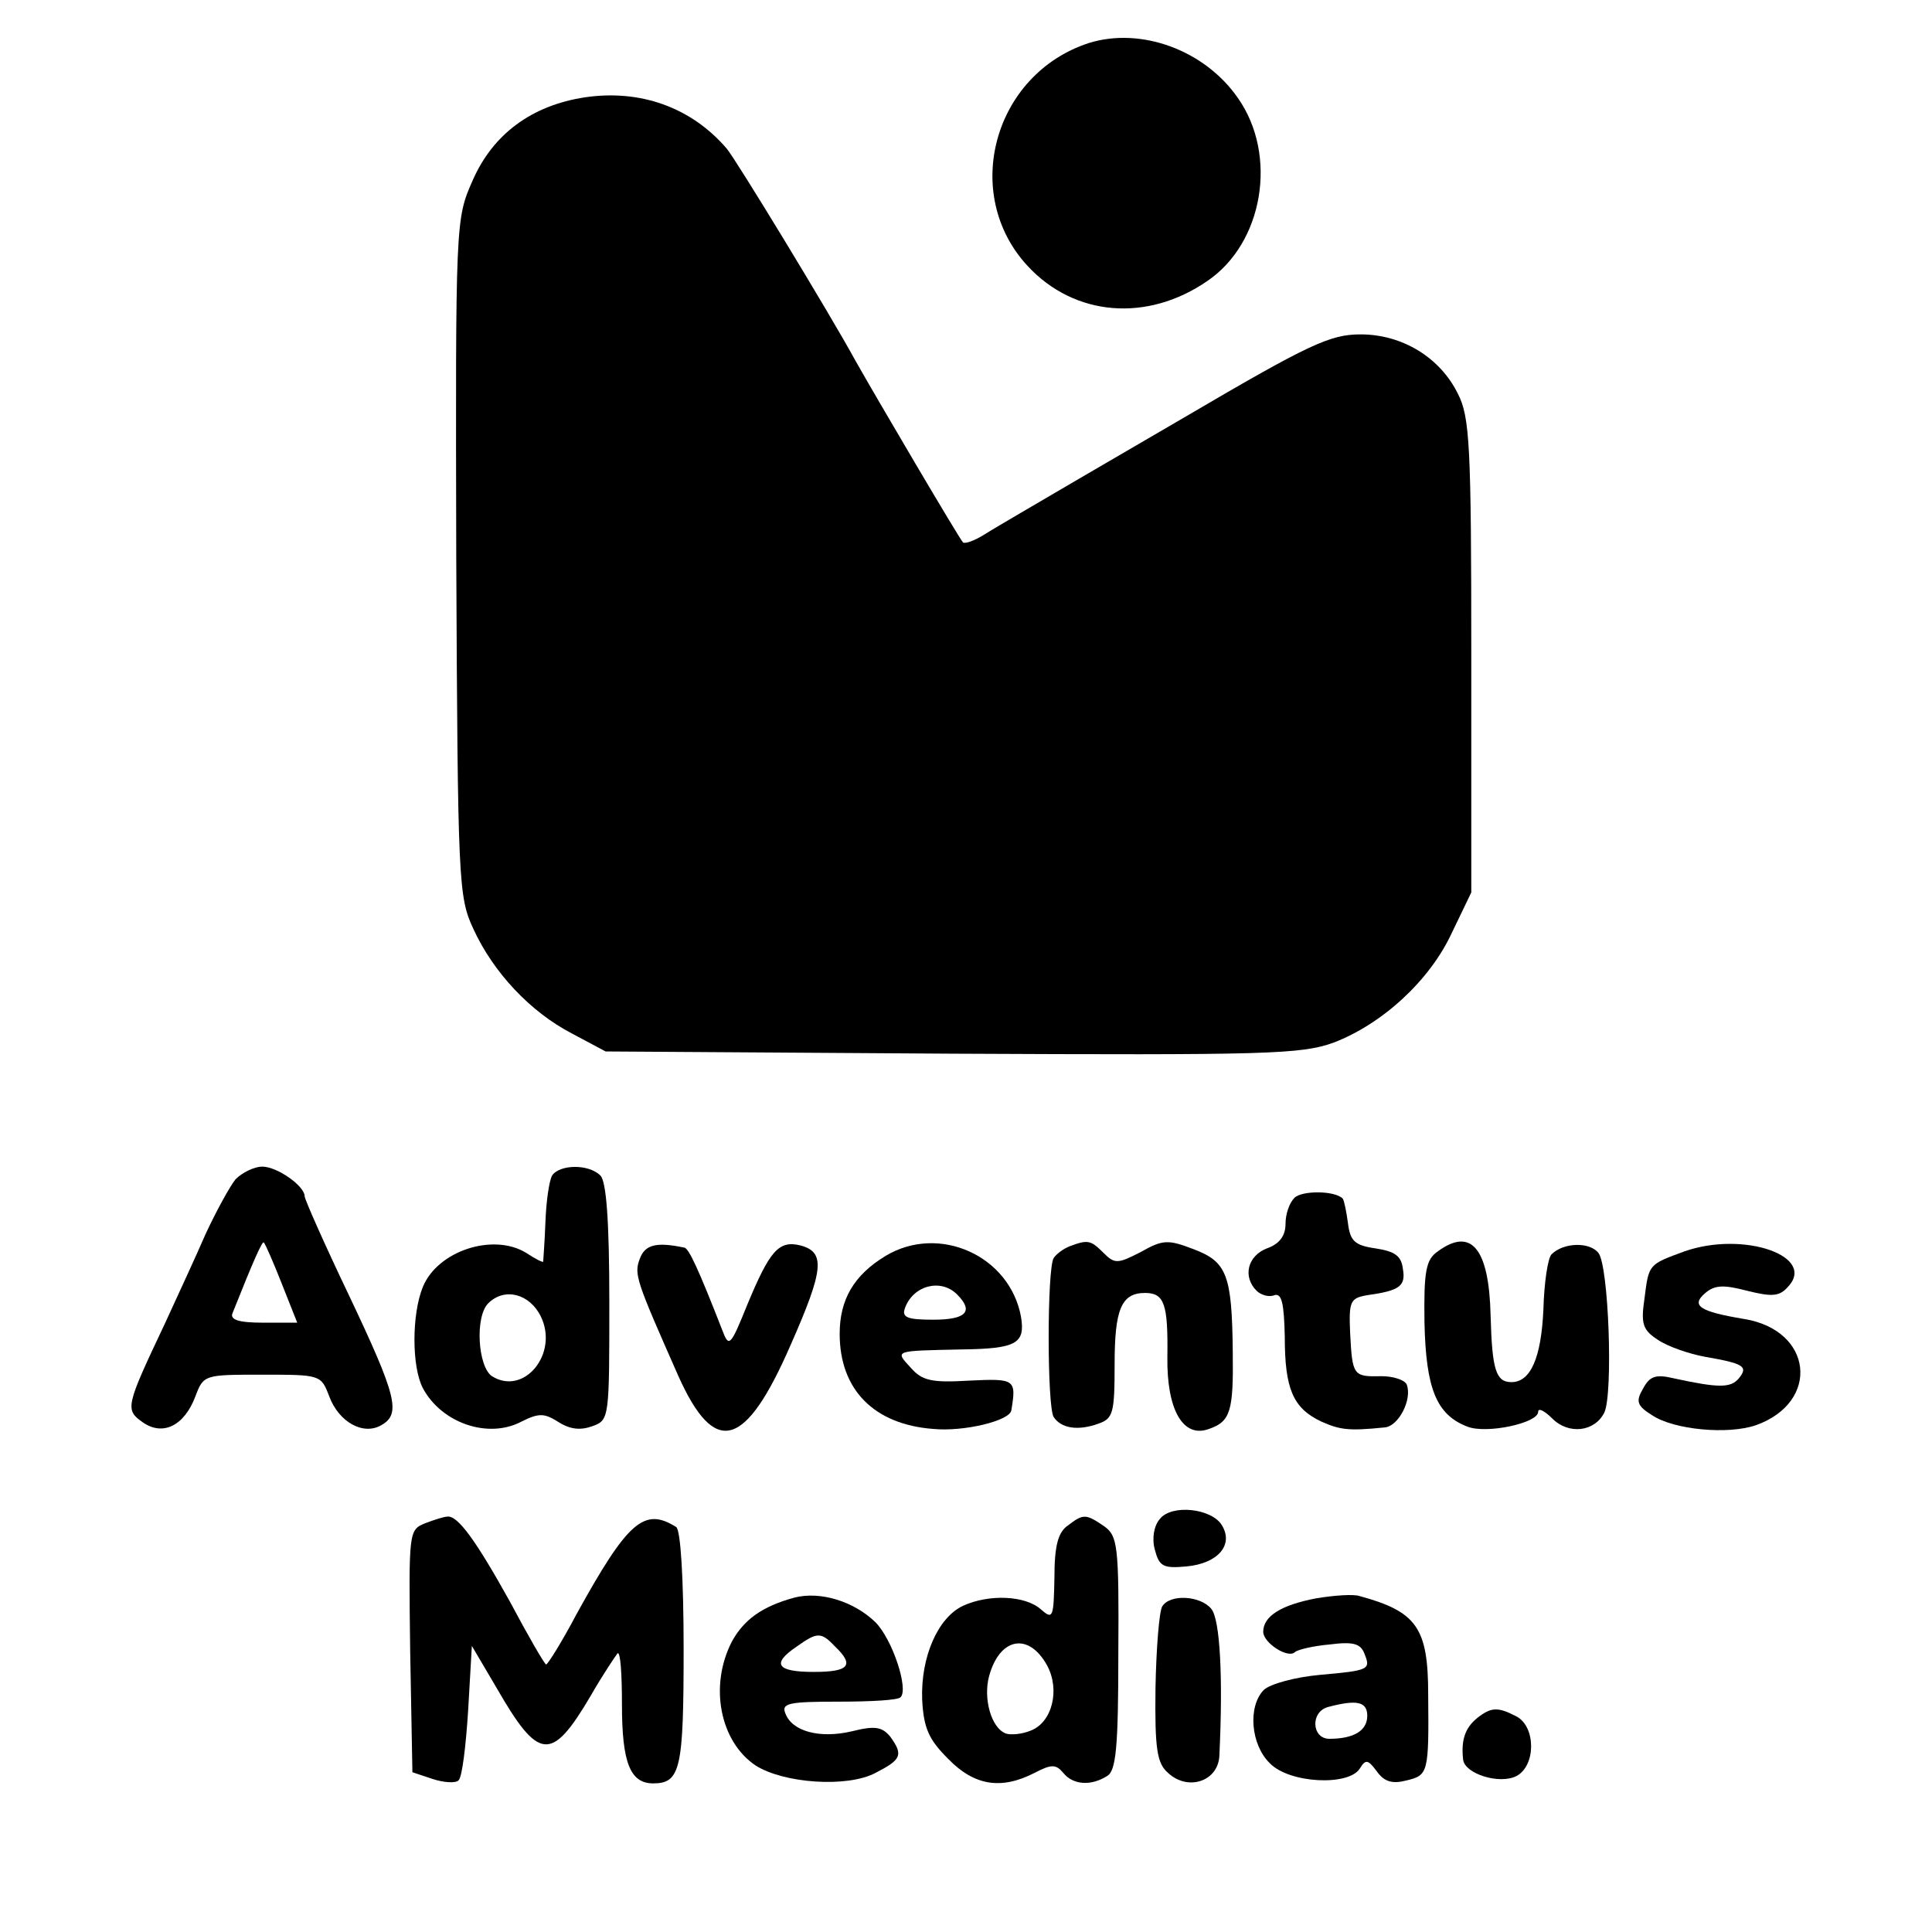
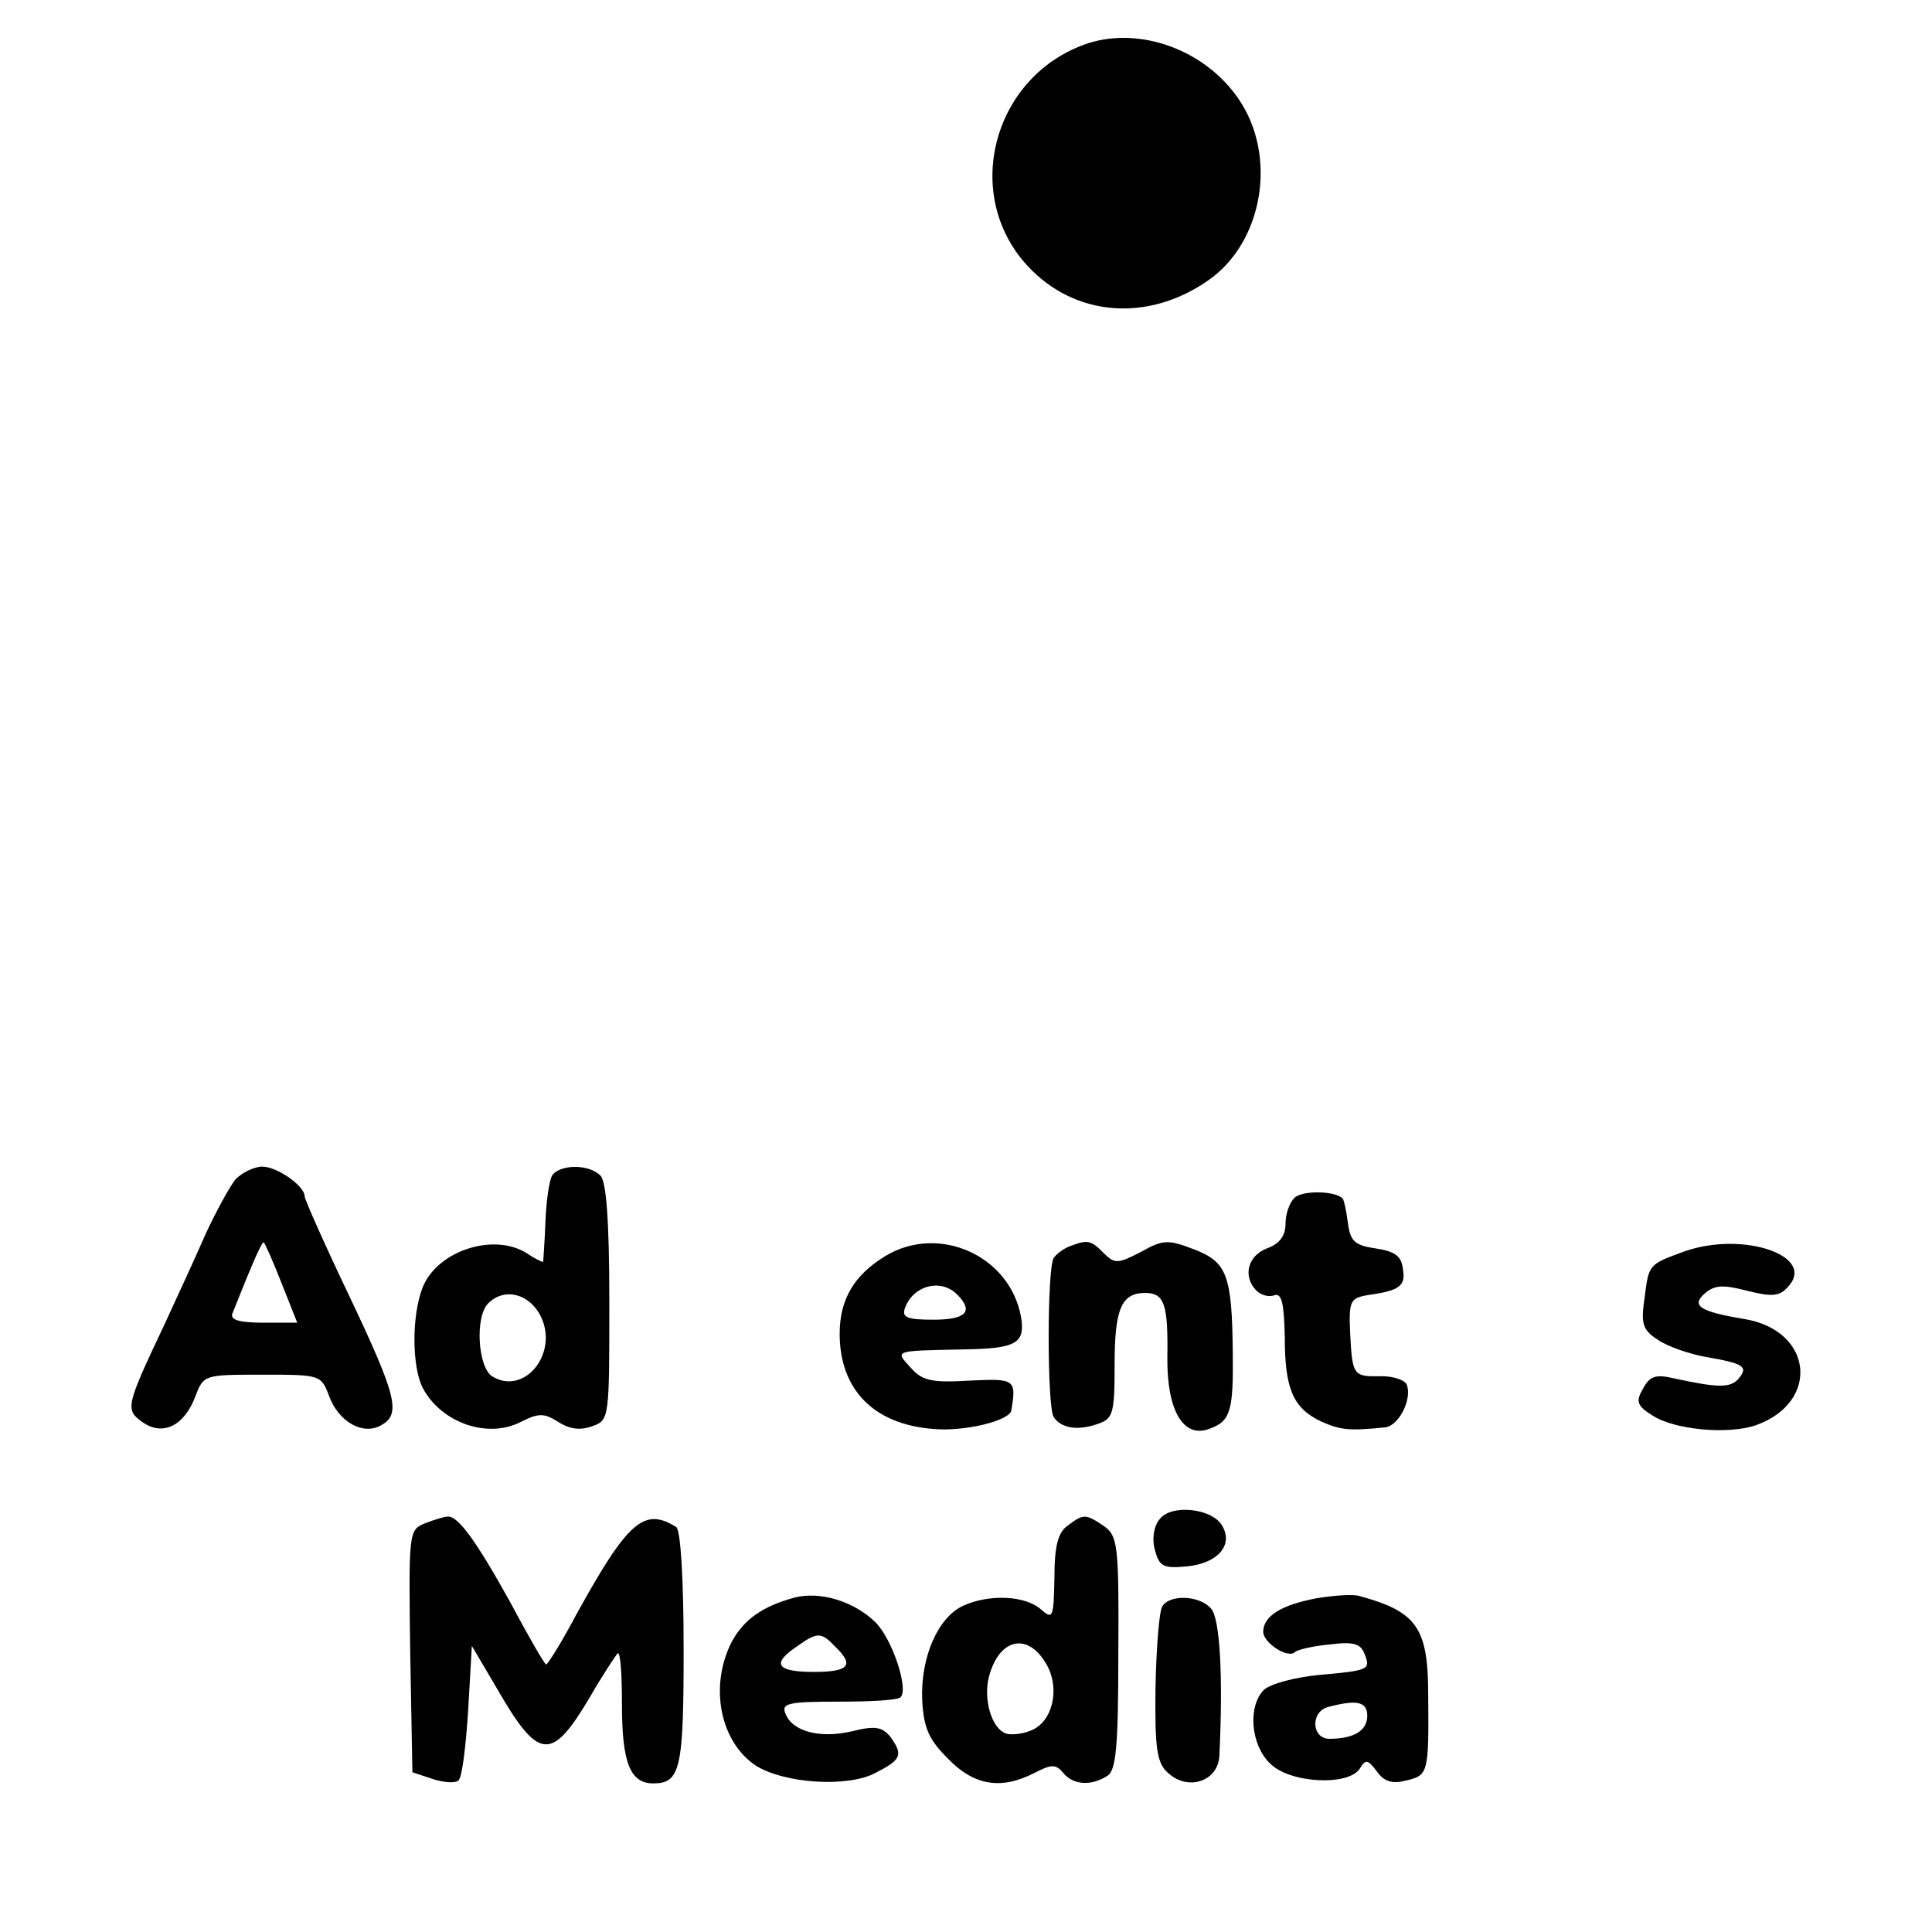
<svg xmlns="http://www.w3.org/2000/svg" version="1.0" width="260pt" height="260pt" viewBox="0 0 260 260" preserveAspectRatio="xMidYMid meet">
  <g transform="translate(0,260) scale(0.1,-0.1)" fill="#000000" stroke="none">
    <path d="M1465 2542 c-128 -42 -172 -203 -82 -300 63 -68 161 -76 242 -20 75 51 95 169 41 246 -45 65 -131 96 -201 74z" />
-     <path d="M787 2469 c-72 -11 -124 -50 -151 -112 -23 -52 -23 -55 -22 -507 2 -439 3 -457 23 -500 27 -59 77 -112 133 -141 l45 -24 466 -3 c424 -2 470 -1 514 15 65 25 129 83 159 148 l26 54 0 318 c0 283 -2 322 -18 353 -24 49 -75 80 -131 80 -41 0 -69 -13 -236 -111 -105 -61 -204 -119 -221 -129 -17 -10 -41 -24 -52 -31 -12 -7 -23 -11 -26 -9 -5 5 -118 197 -145 245 -35 64 -161 271 -173 285 -48 56 -117 80 -191 69z" />
    <path d="M317 1013 c-8 -10 -26 -43 -40 -73 -13 -30 -38 -84 -55 -121 -53 -112 -54 -116 -30 -133 27 -19 56 -5 71 35 11 29 12 29 90 29 78 0 79 0 90 -29 13 -35 46 -53 70 -39 27 15 21 39 -43 174 -33 69 -60 130 -60 134 0 14 -37 40 -57 40 -11 0 -27 -8 -36 -17z m62 -140 l21 -53 -46 0 c-33 0 -45 4 -41 13 29 73 40 97 42 95 2 -2 13 -27 24 -55z" />
    <path d="M743 1018 c-4 -7 -8 -35 -9 -63 -1 -27 -3 -51 -3 -53 -1 -1 -11 4 -23 12 -44 27 -119 3 -139 -46 -15 -37 -15 -107 0 -136 25 -47 88 -69 133 -45 24 12 31 11 50 -1 16 -10 30 -11 46 -5 22 8 22 12 22 167 0 109 -4 162 -12 170 -16 16 -55 15 -65 0z m-15 -190 c24 -50 -23 -107 -66 -80 -19 13 -23 80 -5 98 22 22 56 13 71 -18z" />
    <path d="M1742 988 c-7 -7 -12 -22 -12 -35 0 -16 -8 -27 -25 -33 -26 -10 -33 -38 -14 -57 6 -6 17 -9 24 -6 10 3 13 -11 14 -56 0 -70 11 -96 49 -114 25 -11 36 -13 85 -8 19 1 38 38 30 58 -3 6 -18 11 -34 11 -38 -1 -39 1 -42 57 -2 44 0 48 23 52 43 6 52 12 48 35 -2 18 -11 24 -37 28 -28 4 -34 10 -37 34 -2 15 -5 30 -7 33 -11 11 -55 11 -65 1z" />
-     <path d="M861 906 c-8 -21 -5 -29 52 -158 49 -109 90 -98 151 42 45 102 47 125 13 134 -29 7 -41 -7 -71 -79 -23 -57 -25 -59 -34 -35 -32 82 -45 110 -51 111 -38 8 -53 4 -60 -15z" />
    <path d="M1192 910 c-43 -26 -62 -59 -62 -105 0 -75 46 -122 126 -128 41 -4 103 11 105 25 7 42 5 43 -57 40 -50 -3 -63 0 -78 17 -22 24 -24 23 69 25 73 1 85 8 79 44 -15 82 -110 125 -182 82z m96 -52 c23 -23 12 -34 -32 -34 -35 0 -43 3 -38 16 11 30 48 40 70 18z" />
    <path d="M1440 923 c-8 -3 -18 -10 -22 -16 -9 -14 -9 -200 0 -214 10 -15 32 -19 60 -9 20 7 22 14 22 80 0 74 9 96 41 96 26 0 31 -15 30 -86 -1 -71 21 -110 56 -97 29 10 33 24 32 103 -1 105 -8 122 -53 139 -34 13 -41 13 -71 -4 -31 -16 -35 -16 -50 -1 -17 17 -21 18 -45 9z" />
-     <path d="M1935 916 c-16 -11 -19 -26 -18 -96 2 -89 16 -124 58 -140 26 -10 95 5 95 20 0 6 9 1 19 -9 22 -22 57 -18 70 8 12 25 6 198 -8 215 -12 15 -47 14 -63 -2 -5 -5 -10 -38 -11 -75 -3 -64 -17 -97 -43 -97 -21 0 -26 17 -28 89 -2 91 -26 120 -71 87z" />
    <path d="M2267 916 c-49 -18 -48 -17 -54 -64 -5 -34 -2 -42 18 -55 13 -9 42 -19 64 -23 52 -9 58 -13 45 -29 -11 -13 -27 -13 -87 0 -25 6 -33 3 -42 -14 -10 -17 -8 -23 13 -36 29 -19 101 -26 139 -13 87 31 77 128 -16 143 -60 10 -72 18 -52 35 13 11 25 11 56 3 32 -8 43 -8 54 4 42 42 -58 77 -138 49z" />
    <path d="M1561 556 c-8 -9 -11 -26 -7 -41 6 -23 11 -26 43 -23 42 4 64 29 47 56 -14 22 -67 28 -83 8z" />
    <path d="M572 550 c-22 -9 -22 -11 -20 -172 l3 -163 27 -9 c15 -5 31 -6 35 -2 5 4 10 47 13 94 l5 87 33 -56 c57 -99 74 -101 127 -11 16 28 33 53 36 57 4 3 6 -28 6 -69 0 -78 11 -106 42 -106 37 0 41 20 41 181 0 94 -4 160 -10 164 -43 27 -65 8 -134 -117 -20 -38 -39 -68 -41 -68 -2 0 -24 38 -49 85 -45 81 -70 116 -84 114 -4 0 -17 -4 -30 -9z" />
    <path d="M1437 547 c-13 -9 -18 -27 -18 -70 -1 -54 -2 -57 -18 -43 -21 19 -70 21 -105 5 -34 -16 -57 -69 -55 -126 2 -39 9 -54 35 -80 35 -36 71 -42 116 -19 23 12 29 12 39 0 13 -16 37 -18 59 -4 12 7 15 39 15 165 1 146 -1 158 -19 171 -25 17 -28 17 -49 1z m-28 -188 c18 -33 7 -77 -22 -88 -12 -5 -27 -6 -33 -4 -20 7 -31 47 -23 77 14 52 53 60 78 15z" />
    <path d="M1069 450 c-44 -12 -68 -30 -84 -59 -31 -60 -16 -135 32 -167 38 -24 123 -30 161 -10 35 18 38 24 20 49 -11 13 -20 15 -52 7 -43 -10 -80 0 -89 24 -6 14 5 16 72 16 43 0 80 2 83 6 11 11 -11 78 -34 101 -29 28 -74 42 -109 33z m55 -66 c26 -25 19 -34 -29 -34 -50 0 -57 11 -23 34 28 20 33 20 52 0z" />
    <path d="M1771 449 c-47 -9 -71 -24 -71 -45 0 -15 34 -37 43 -27 4 3 24 8 47 10 31 4 41 1 46 -12 9 -22 7 -23 -60 -29 -33 -3 -66 -12 -75 -20 -22 -22 -18 -74 8 -99 26 -27 106 -31 121 -7 8 13 11 12 23 -4 10 -14 21 -17 40 -12 29 7 30 10 29 115 0 90 -15 112 -92 133 -8 3 -35 1 -59 -3z m69 -158 c0 -20 -18 -31 -51 -31 -24 0 -26 37 -1 43 38 10 52 7 52 -12z" />
    <path d="M1564 438 c-4 -7 -8 -56 -9 -110 -1 -82 2 -101 17 -114 27 -25 68 -11 69 24 5 104 1 183 -11 197 -15 18 -56 20 -66 3z" />
-     <path d="M1988 288 c-16 -13 -22 -29 -19 -56 2 -19 49 -34 72 -22 26 14 26 66 0 80 -25 13 -34 13 -53 -2z" />
  </g>
</svg>